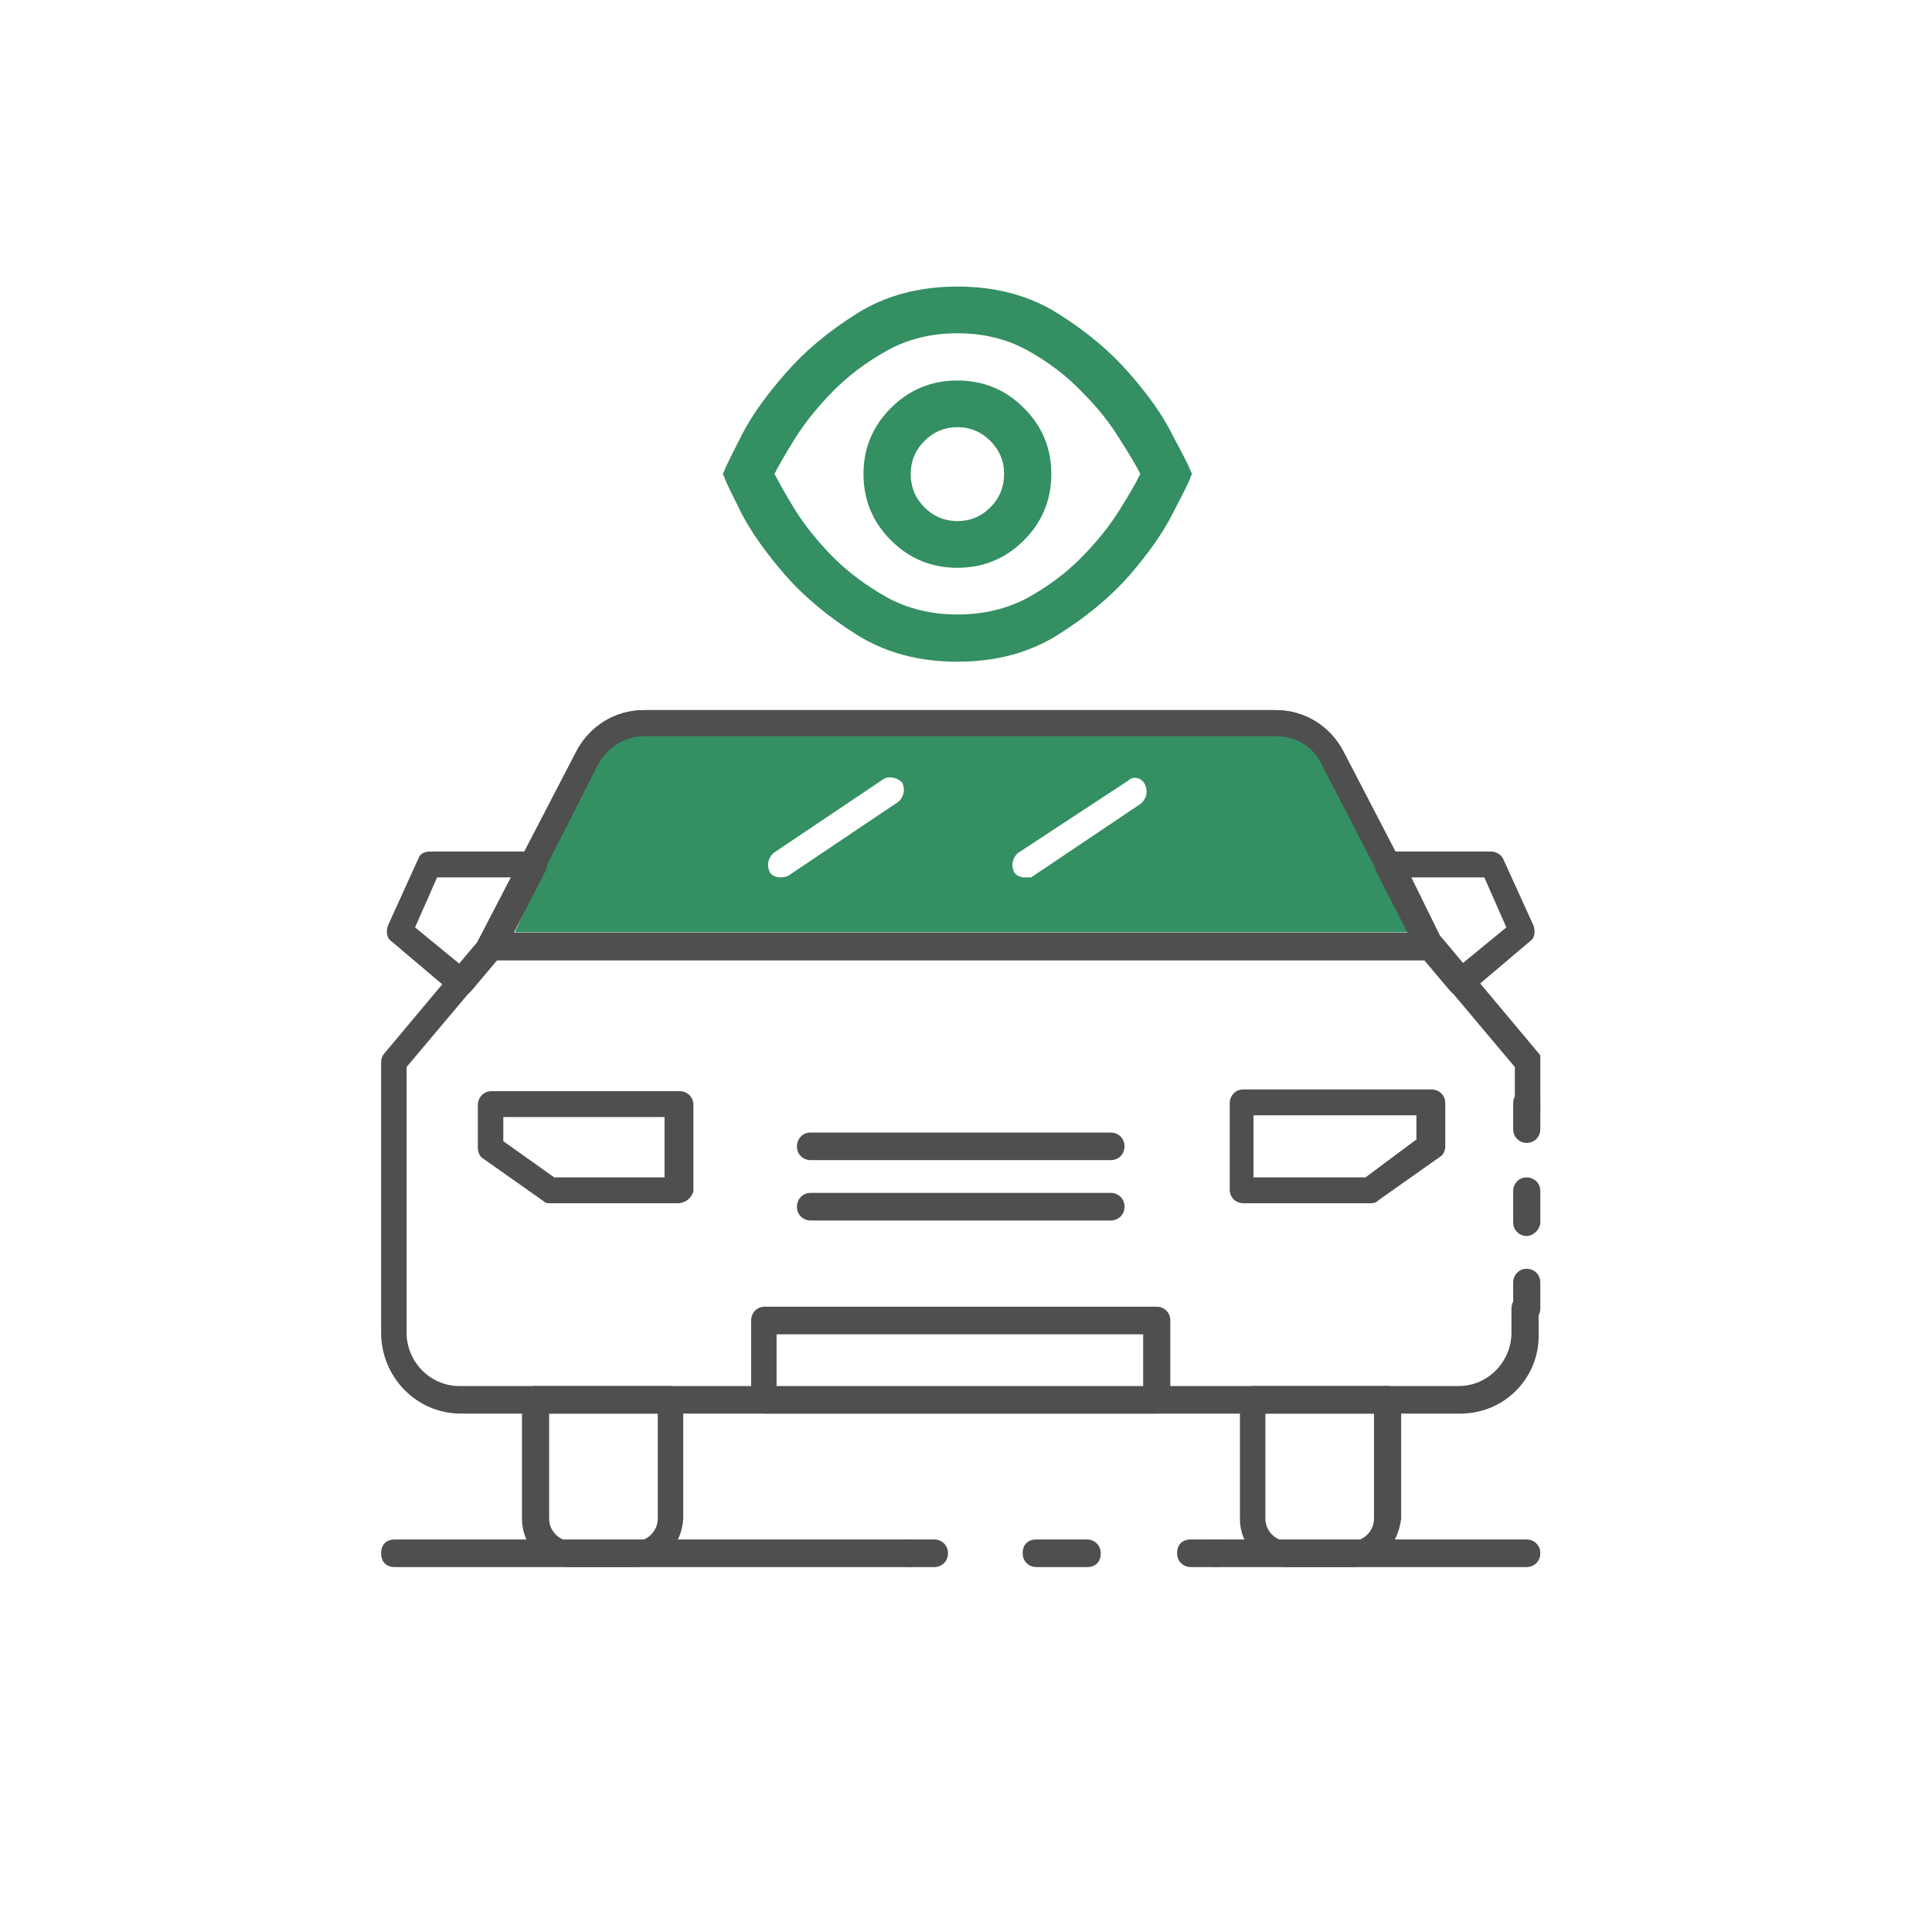
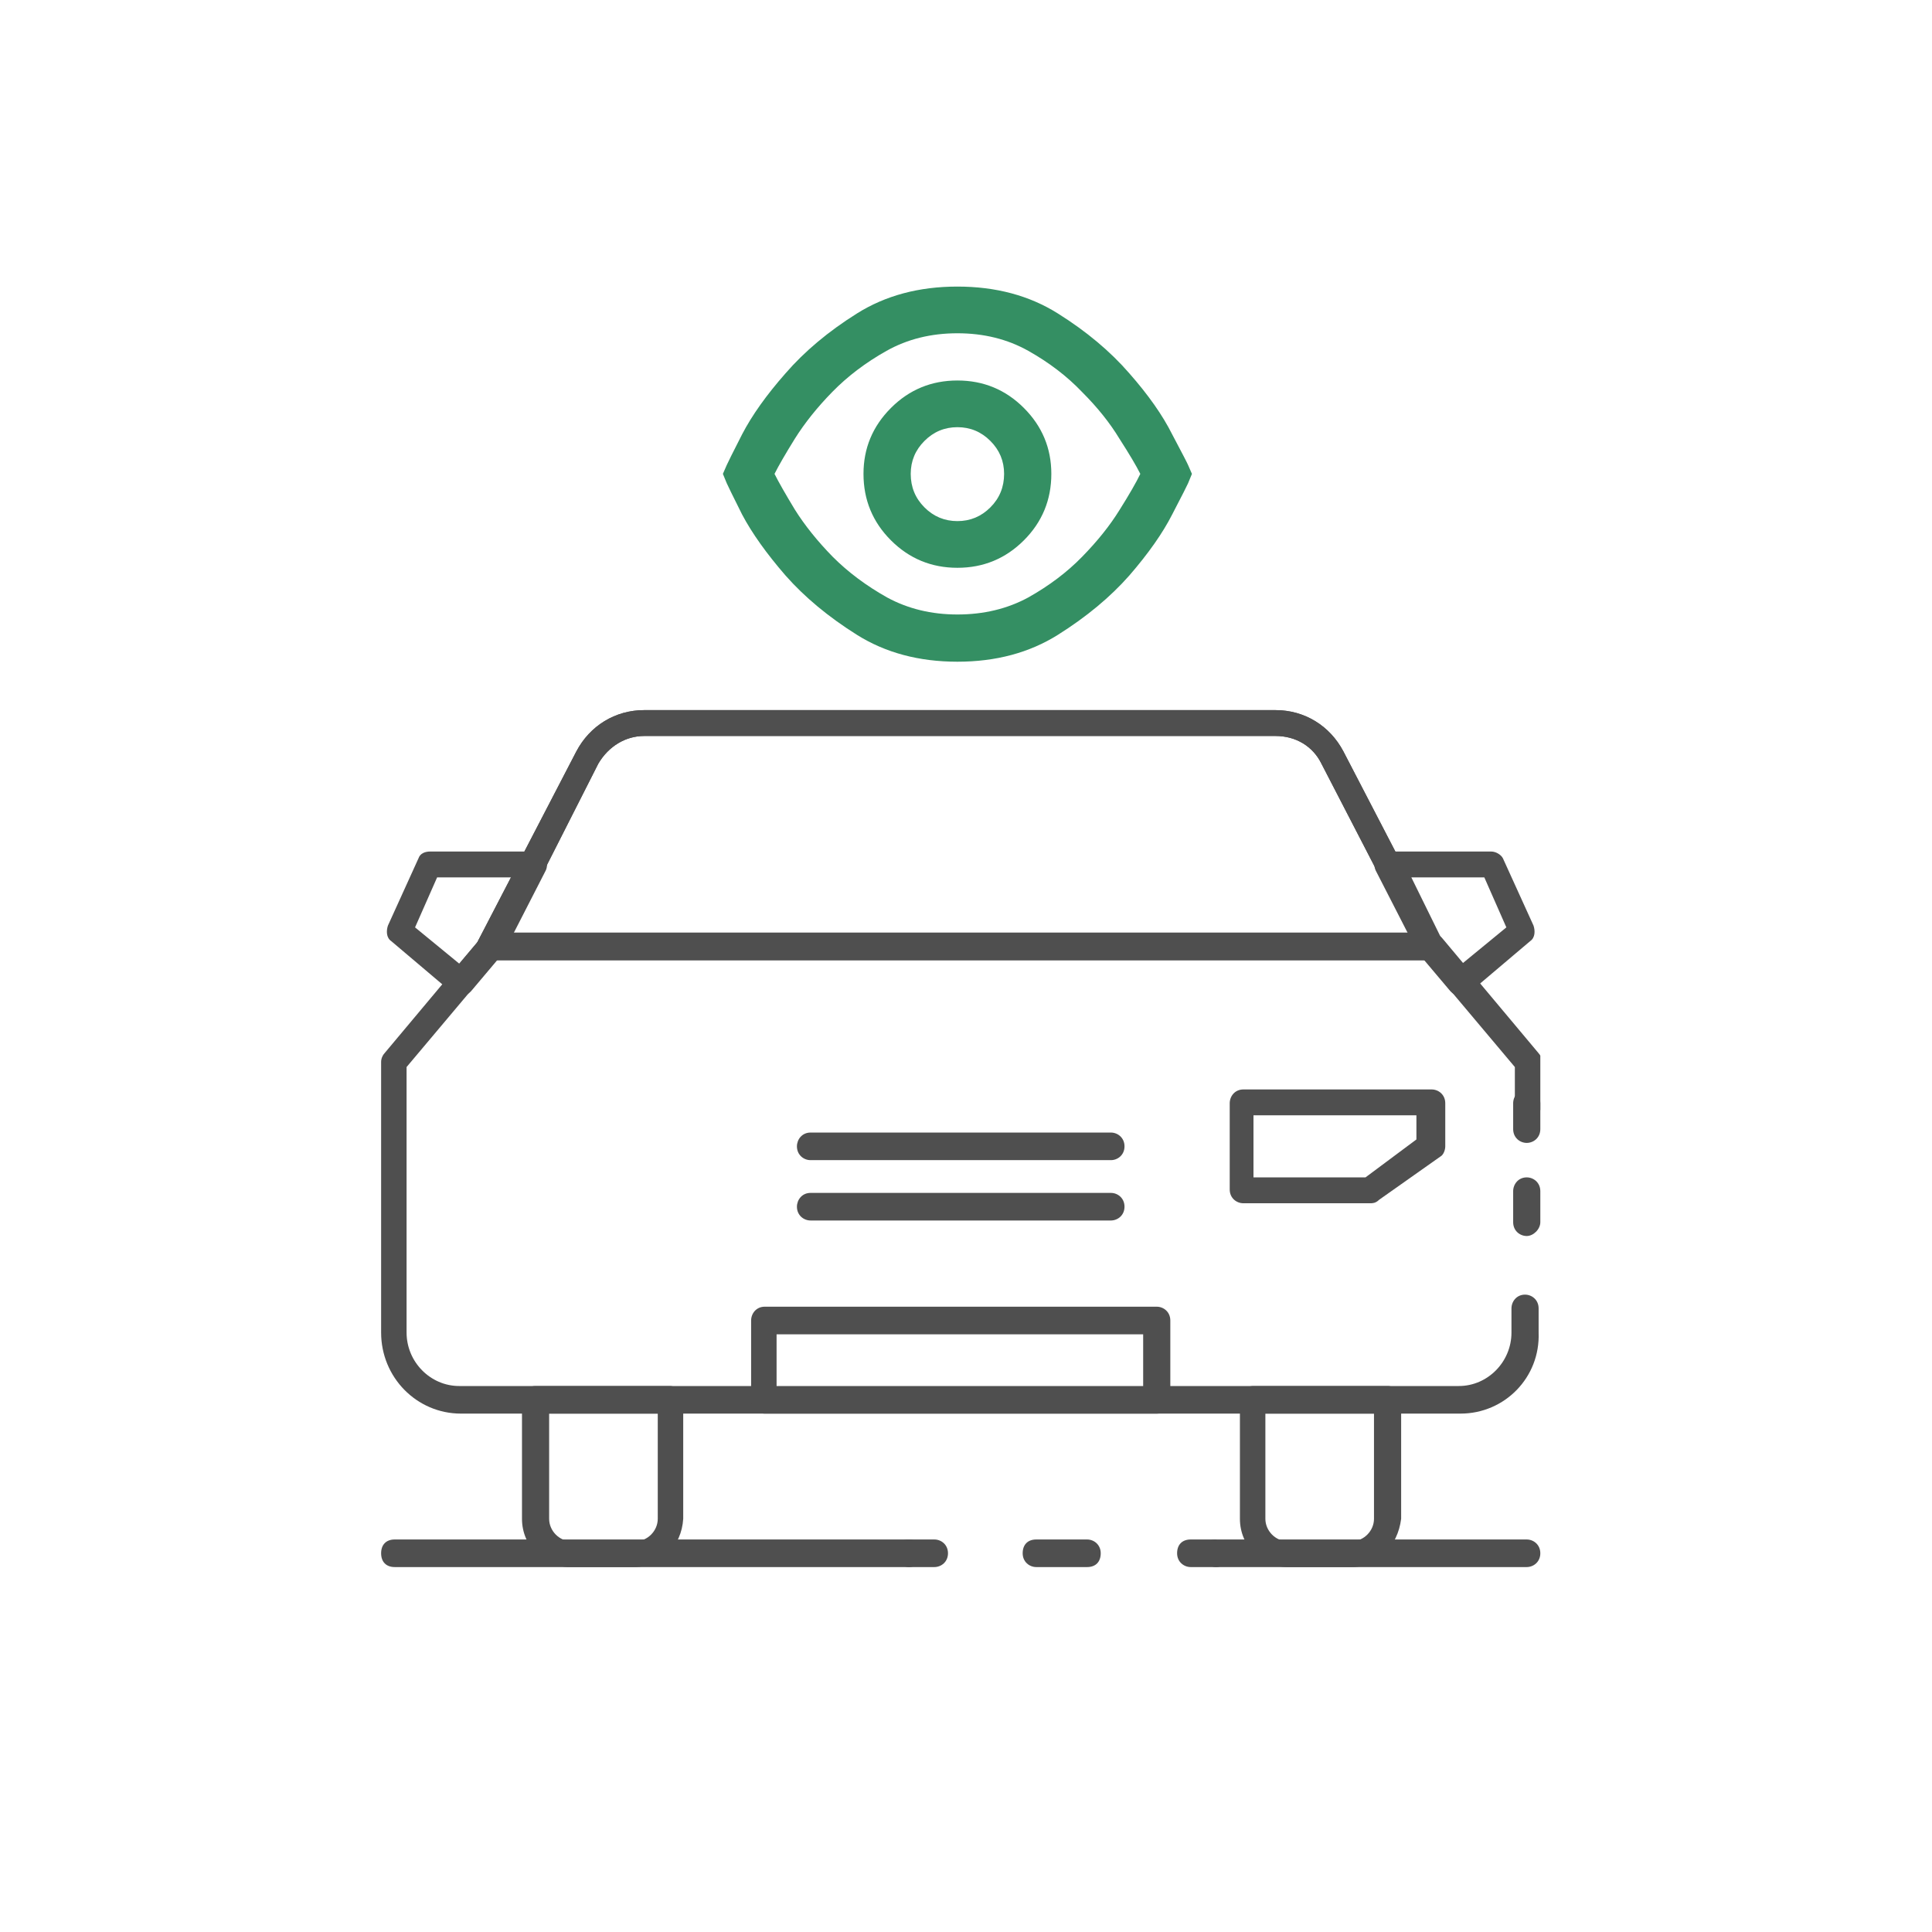
<svg xmlns="http://www.w3.org/2000/svg" width="90" height="90" viewBox="0 0 90 90" fill="none">
-   <rect width="90" height="90" fill="white" />
  <g clip-path="url(#clip0_13_1032)">
-     <path d="M28.355 34.038L61.411 34.038L66.569 43.428H23.98L28.355 34.038Z" fill="#348F63" />
-     <path d="M71.121 61.594C70.805 61.594 70.489 61.353 70.489 60.952V59.747C70.489 59.426 70.726 59.104 71.121 59.104C71.438 59.104 71.754 59.345 71.754 59.747V60.952C71.754 61.353 71.438 61.594 71.121 61.594Z" fill="#4F4F4F" />
    <path d="M71.121 57.578C70.805 57.578 70.489 57.337 70.489 56.936V55.49C70.489 55.169 70.726 54.847 71.121 54.847C71.438 54.847 71.754 55.088 71.754 55.49V56.936C71.754 57.257 71.438 57.578 71.121 57.578Z" fill="#4F4F4F" />
    <path d="M71.121 53.241C70.805 53.241 70.489 53 70.489 52.598V51.394C70.489 51.072 70.726 50.751 71.121 50.751C71.438 50.751 71.754 50.992 71.754 51.394V52.598C71.754 53 71.438 53.241 71.121 53.241Z" fill="#4F4F4F" />
    <path d="M68.038 65.851H21.47C19.414 65.851 17.754 64.165 17.754 62.076V49.466C17.754 49.305 17.833 49.145 17.912 49.064L22.419 43.683C22.498 43.522 22.735 43.442 22.893 43.442H66.694C66.852 43.442 67.01 43.522 67.168 43.683L71.675 49.064C71.754 49.145 71.833 49.305 71.833 49.466V51.394C71.833 51.715 71.596 52.036 71.201 52.036C70.884 52.036 70.568 51.795 70.568 51.394V49.707L66.378 44.727H23.13L18.94 49.707V62.076C18.94 63.442 20.047 64.566 21.391 64.566H67.959C69.303 64.566 70.41 63.442 70.41 62.076V60.952C70.41 60.63 70.647 60.309 71.042 60.309C71.359 60.309 71.675 60.55 71.675 60.952V62.076C71.754 64.165 70.094 65.851 68.038 65.851Z" fill="#4F4F4F" />
    <path d="M29.534 73H26.53C25.344 73 24.316 72.036 24.316 70.751V65.209C24.316 64.888 24.553 64.566 24.948 64.566H31.194C31.511 64.566 31.827 64.807 31.827 65.209V70.751C31.748 72.036 30.799 73 29.534 73ZM25.581 65.851V70.751C25.581 71.313 26.055 71.795 26.609 71.795H29.613C30.167 71.795 30.641 71.313 30.641 70.751V65.851H25.581Z" fill="#4F4F4F" />
    <path d="M71.121 73H56.653C56.337 73 56.02 72.759 56.02 72.357C56.02 71.956 56.258 71.715 56.653 71.715H71.121C71.438 71.715 71.754 71.956 71.754 72.357C71.754 72.759 71.438 73 71.121 73Z" fill="#4F4F4F" />
    <path d="M43.528 73H42.343C42.026 73 41.71 72.759 41.71 72.357C41.71 71.956 41.947 71.715 42.343 71.715H43.528C43.845 71.715 44.161 71.956 44.161 72.357C44.161 72.759 43.845 73 43.528 73Z" fill="#4F4F4F" />
    <path d="M50.644 73H48.272C47.956 73 47.64 72.759 47.64 72.357C47.64 71.956 47.877 71.715 48.272 71.715H50.644C50.96 71.715 51.276 71.956 51.276 72.357C51.276 72.759 51.039 73 50.644 73Z" fill="#4F4F4F" />
-     <path d="M56.653 73H55.467C55.151 73 54.834 72.759 54.834 72.357C54.834 71.956 55.072 71.715 55.467 71.715H56.653C56.969 71.715 57.285 71.956 57.285 72.357C57.285 72.759 56.969 73 56.653 73Z" fill="#4F4F4F" />
+     <path d="M56.653 73H55.467C55.151 73 54.834 72.759 54.834 72.357C54.834 71.956 55.072 71.715 55.467 71.715H56.653C57.285 72.759 56.969 73 56.653 73Z" fill="#4F4F4F" />
    <path d="M42.343 73H18.386C17.991 73 17.754 72.759 17.754 72.357C17.754 71.956 17.991 71.715 18.386 71.715H42.343C42.659 71.715 42.975 71.956 42.975 72.357C42.975 72.759 42.659 73 42.343 73Z" fill="#4F4F4F" />
    <path d="M62.978 73H59.974C58.788 73 57.76 72.036 57.76 70.751V65.209C57.76 64.888 57.997 64.566 58.392 64.566H64.638C64.954 64.566 65.271 64.807 65.271 65.209V70.751C65.113 72.036 64.164 73 62.978 73ZM58.946 65.851V70.751C58.946 71.313 59.42 71.795 59.974 71.795H62.978C63.531 71.795 64.006 71.313 64.006 70.751V65.851H58.946Z" fill="#4F4F4F" />
    <path d="M51.751 54.044H37.757C37.441 54.044 37.124 53.803 37.124 53.402C37.124 53.08 37.362 52.759 37.757 52.759H51.751C52.067 52.759 52.384 53 52.384 53.402C52.384 53.803 52.067 54.044 51.751 54.044Z" fill="#4F4F4F" />
    <path d="M51.751 56.855H37.757C37.441 56.855 37.124 56.614 37.124 56.213C37.124 55.892 37.362 55.57 37.757 55.57H51.751C52.067 55.57 52.384 55.811 52.384 56.213C52.384 56.614 52.067 56.855 51.751 56.855Z" fill="#4F4F4F" />
    <path d="M53.886 65.851H35.622C35.306 65.851 34.99 65.61 34.99 65.209V61.514C34.99 61.193 35.227 60.871 35.622 60.871H53.886C54.202 60.871 54.518 61.112 54.518 61.514V65.209C54.518 65.61 54.202 65.851 53.886 65.851ZM36.176 64.647H53.253V62.157H36.176V64.647Z" fill="#4F4F4F" />
    <path d="M66.615 44.727H22.814C22.577 44.727 22.419 44.647 22.261 44.406C22.181 44.245 22.181 44.004 22.261 43.843L26.846 35.008C27.479 33.803 28.665 33.08 30.009 33.08H59.42C60.764 33.08 61.95 33.803 62.583 35.008L67.168 43.843C67.247 44.004 67.247 44.245 67.168 44.406C67.01 44.566 66.852 44.727 66.615 44.727ZM23.842 43.522H65.666L61.555 35.57C61.159 34.767 60.369 34.285 59.42 34.285H30.009C29.139 34.285 28.348 34.767 27.874 35.57L23.842 43.522Z" fill="#4F4F4F" />
    <path d="M66.615 44.727H22.814C22.577 44.727 22.419 44.646 22.261 44.405C22.181 44.245 22.181 44.004 22.261 43.843L26.846 35.008C27.479 33.803 28.665 33.08 30.009 33.08H59.42C60.764 33.08 61.95 33.803 62.583 35.008L67.168 43.843C67.247 44.004 67.247 44.245 67.168 44.405C67.01 44.566 66.852 44.727 66.615 44.727ZM23.842 43.522H65.666L61.555 35.57C61.159 34.767 60.369 34.285 59.42 34.285H30.009C29.139 34.285 28.348 34.767 27.874 35.57L23.842 43.522Z" fill="#4F4F4F" />
    <path d="M63.847 56.052H57.918C57.601 56.052 57.285 55.811 57.285 55.41V51.394C57.285 51.072 57.522 50.751 57.918 50.751H66.694C67.01 50.751 67.326 50.992 67.326 51.394V53.402C67.326 53.562 67.247 53.803 67.089 53.883L64.243 55.892C64.085 56.052 63.926 56.052 63.847 56.052ZM58.471 54.847H63.61L65.982 53.08V51.956H58.392V54.847H58.471Z" fill="#4F4F4F" />
-     <path d="M31.59 56.052H25.66C25.502 56.052 25.423 56.052 25.344 55.972L22.497 53.964C22.339 53.883 22.26 53.643 22.26 53.482V51.474C22.26 51.153 22.497 50.831 22.893 50.831H31.669C31.985 50.831 32.301 51.072 32.301 51.474V55.49C32.222 55.811 31.906 56.052 31.59 56.052ZM25.818 54.847H30.957V52.036H23.446V53.161L25.818 54.847Z" fill="#4F4F4F" />
    <path d="M21.47 46.414C21.312 46.414 21.233 46.333 21.075 46.253L18.228 43.843C17.991 43.683 17.991 43.361 18.07 43.12L19.493 39.988C19.572 39.747 19.81 39.667 20.047 39.667H24.87C25.107 39.667 25.265 39.747 25.423 39.988C25.502 40.149 25.502 40.389 25.423 40.55L23.447 44.406L23.367 44.486L21.944 46.173C21.786 46.333 21.628 46.414 21.47 46.414ZM19.335 43.201L21.391 44.888L22.34 43.763L23.842 40.871H20.363L19.335 43.201Z" fill="#4F4F4F" />
    <path d="M68.038 46.414C67.88 46.414 67.722 46.333 67.564 46.173L66.14 44.486L66.061 44.406L64.085 40.55C64.006 40.389 64.006 40.149 64.085 39.988C64.164 39.827 64.401 39.667 64.638 39.667H69.461C69.698 39.667 69.935 39.827 70.014 39.988L71.438 43.12C71.517 43.361 71.517 43.683 71.279 43.843L68.433 46.253C68.275 46.333 68.196 46.414 68.038 46.414ZM67.168 43.763L68.117 44.888L70.172 43.201L69.145 40.871H65.745L67.168 43.763Z" fill="#4F4F4F" />
    <path d="M36.334 40.871C36.175 40.871 35.938 40.791 35.859 40.63C35.701 40.309 35.78 39.988 36.017 39.747L41.156 36.293C41.394 36.133 41.789 36.213 42.026 36.454C42.184 36.775 42.105 37.096 41.868 37.337L36.729 40.791C36.571 40.871 36.413 40.871 36.334 40.871Z" fill="white" />
    <path d="M47.719 40.871C47.561 40.871 47.323 40.791 47.244 40.63C47.086 40.309 47.165 39.988 47.403 39.747L52.542 36.373C52.779 36.133 53.174 36.213 53.332 36.534C53.49 36.855 53.411 37.177 53.174 37.418L48.035 40.871C47.956 40.871 47.877 40.871 47.719 40.871Z" fill="white" />
  </g>
  <path d="M55.346 21.665L55.525 22.075L55.346 22.51C55.312 22.595 55.065 23.081 54.604 23.968C54.161 24.838 53.495 25.785 52.609 26.808C51.722 27.814 50.613 28.736 49.282 29.572C47.952 30.407 46.391 30.825 44.6 30.825C42.809 30.825 41.248 30.407 39.918 29.572C38.587 28.736 37.479 27.814 36.592 26.808C35.705 25.785 35.031 24.838 34.57 23.968C34.127 23.081 33.888 22.595 33.854 22.51L33.675 22.075L33.854 21.665C33.888 21.58 34.127 21.102 34.57 20.233C35.031 19.346 35.705 18.399 36.592 17.392C37.479 16.369 38.587 15.439 39.918 14.604C41.248 13.768 42.809 13.35 44.6 13.35C46.391 13.35 47.952 13.768 49.282 14.604C50.613 15.439 51.722 16.369 52.609 17.392C53.495 18.399 54.161 19.346 54.604 20.233C55.065 21.102 55.312 21.58 55.346 21.665ZM44.6 28.625C45.828 28.625 46.928 28.36 47.901 27.832C48.873 27.286 49.709 26.655 50.408 25.938C51.125 25.205 51.705 24.48 52.148 23.763C52.609 23.03 52.933 22.467 53.12 22.075C52.933 21.7 52.609 21.154 52.148 20.437C51.705 19.704 51.125 18.979 50.408 18.262C49.709 17.529 48.873 16.889 47.901 16.343C46.928 15.798 45.828 15.525 44.6 15.525C43.372 15.525 42.272 15.798 41.3 16.343C40.327 16.889 39.483 17.529 38.767 18.262C38.067 18.979 37.487 19.704 37.027 20.437C36.583 21.154 36.267 21.7 36.08 22.075C36.267 22.45 36.583 23.004 37.027 23.738C37.487 24.471 38.076 25.205 38.792 25.938C39.508 26.655 40.353 27.286 41.325 27.832C42.297 28.36 43.389 28.625 44.6 28.625ZM44.6 17.725C45.811 17.725 46.843 18.151 47.696 19.004C48.549 19.857 48.975 20.881 48.975 22.075C48.975 23.286 48.549 24.318 47.696 25.171C46.843 26.023 45.811 26.45 44.6 26.45C43.389 26.45 42.357 26.023 41.504 25.171C40.651 24.318 40.225 23.286 40.225 22.075C40.225 20.881 40.651 19.857 41.504 19.004C42.357 18.151 43.389 17.725 44.6 17.725ZM44.6 24.275C45.197 24.275 45.709 24.062 46.135 23.636C46.562 23.209 46.775 22.689 46.775 22.075C46.775 21.478 46.562 20.966 46.135 20.54C45.709 20.113 45.197 19.9 44.6 19.9C44.003 19.9 43.491 20.113 43.065 20.54C42.639 20.966 42.425 21.478 42.425 22.075C42.425 22.689 42.639 23.209 43.065 23.636C43.491 24.062 44.003 24.275 44.6 24.275Z" fill="#348F63" />
  <defs>
    <clipPath id="clip0_13_1032">
      <rect width="54" height="40" fill="white" transform="translate(17.754 33)" />
    </clipPath>
  </defs>
</svg>